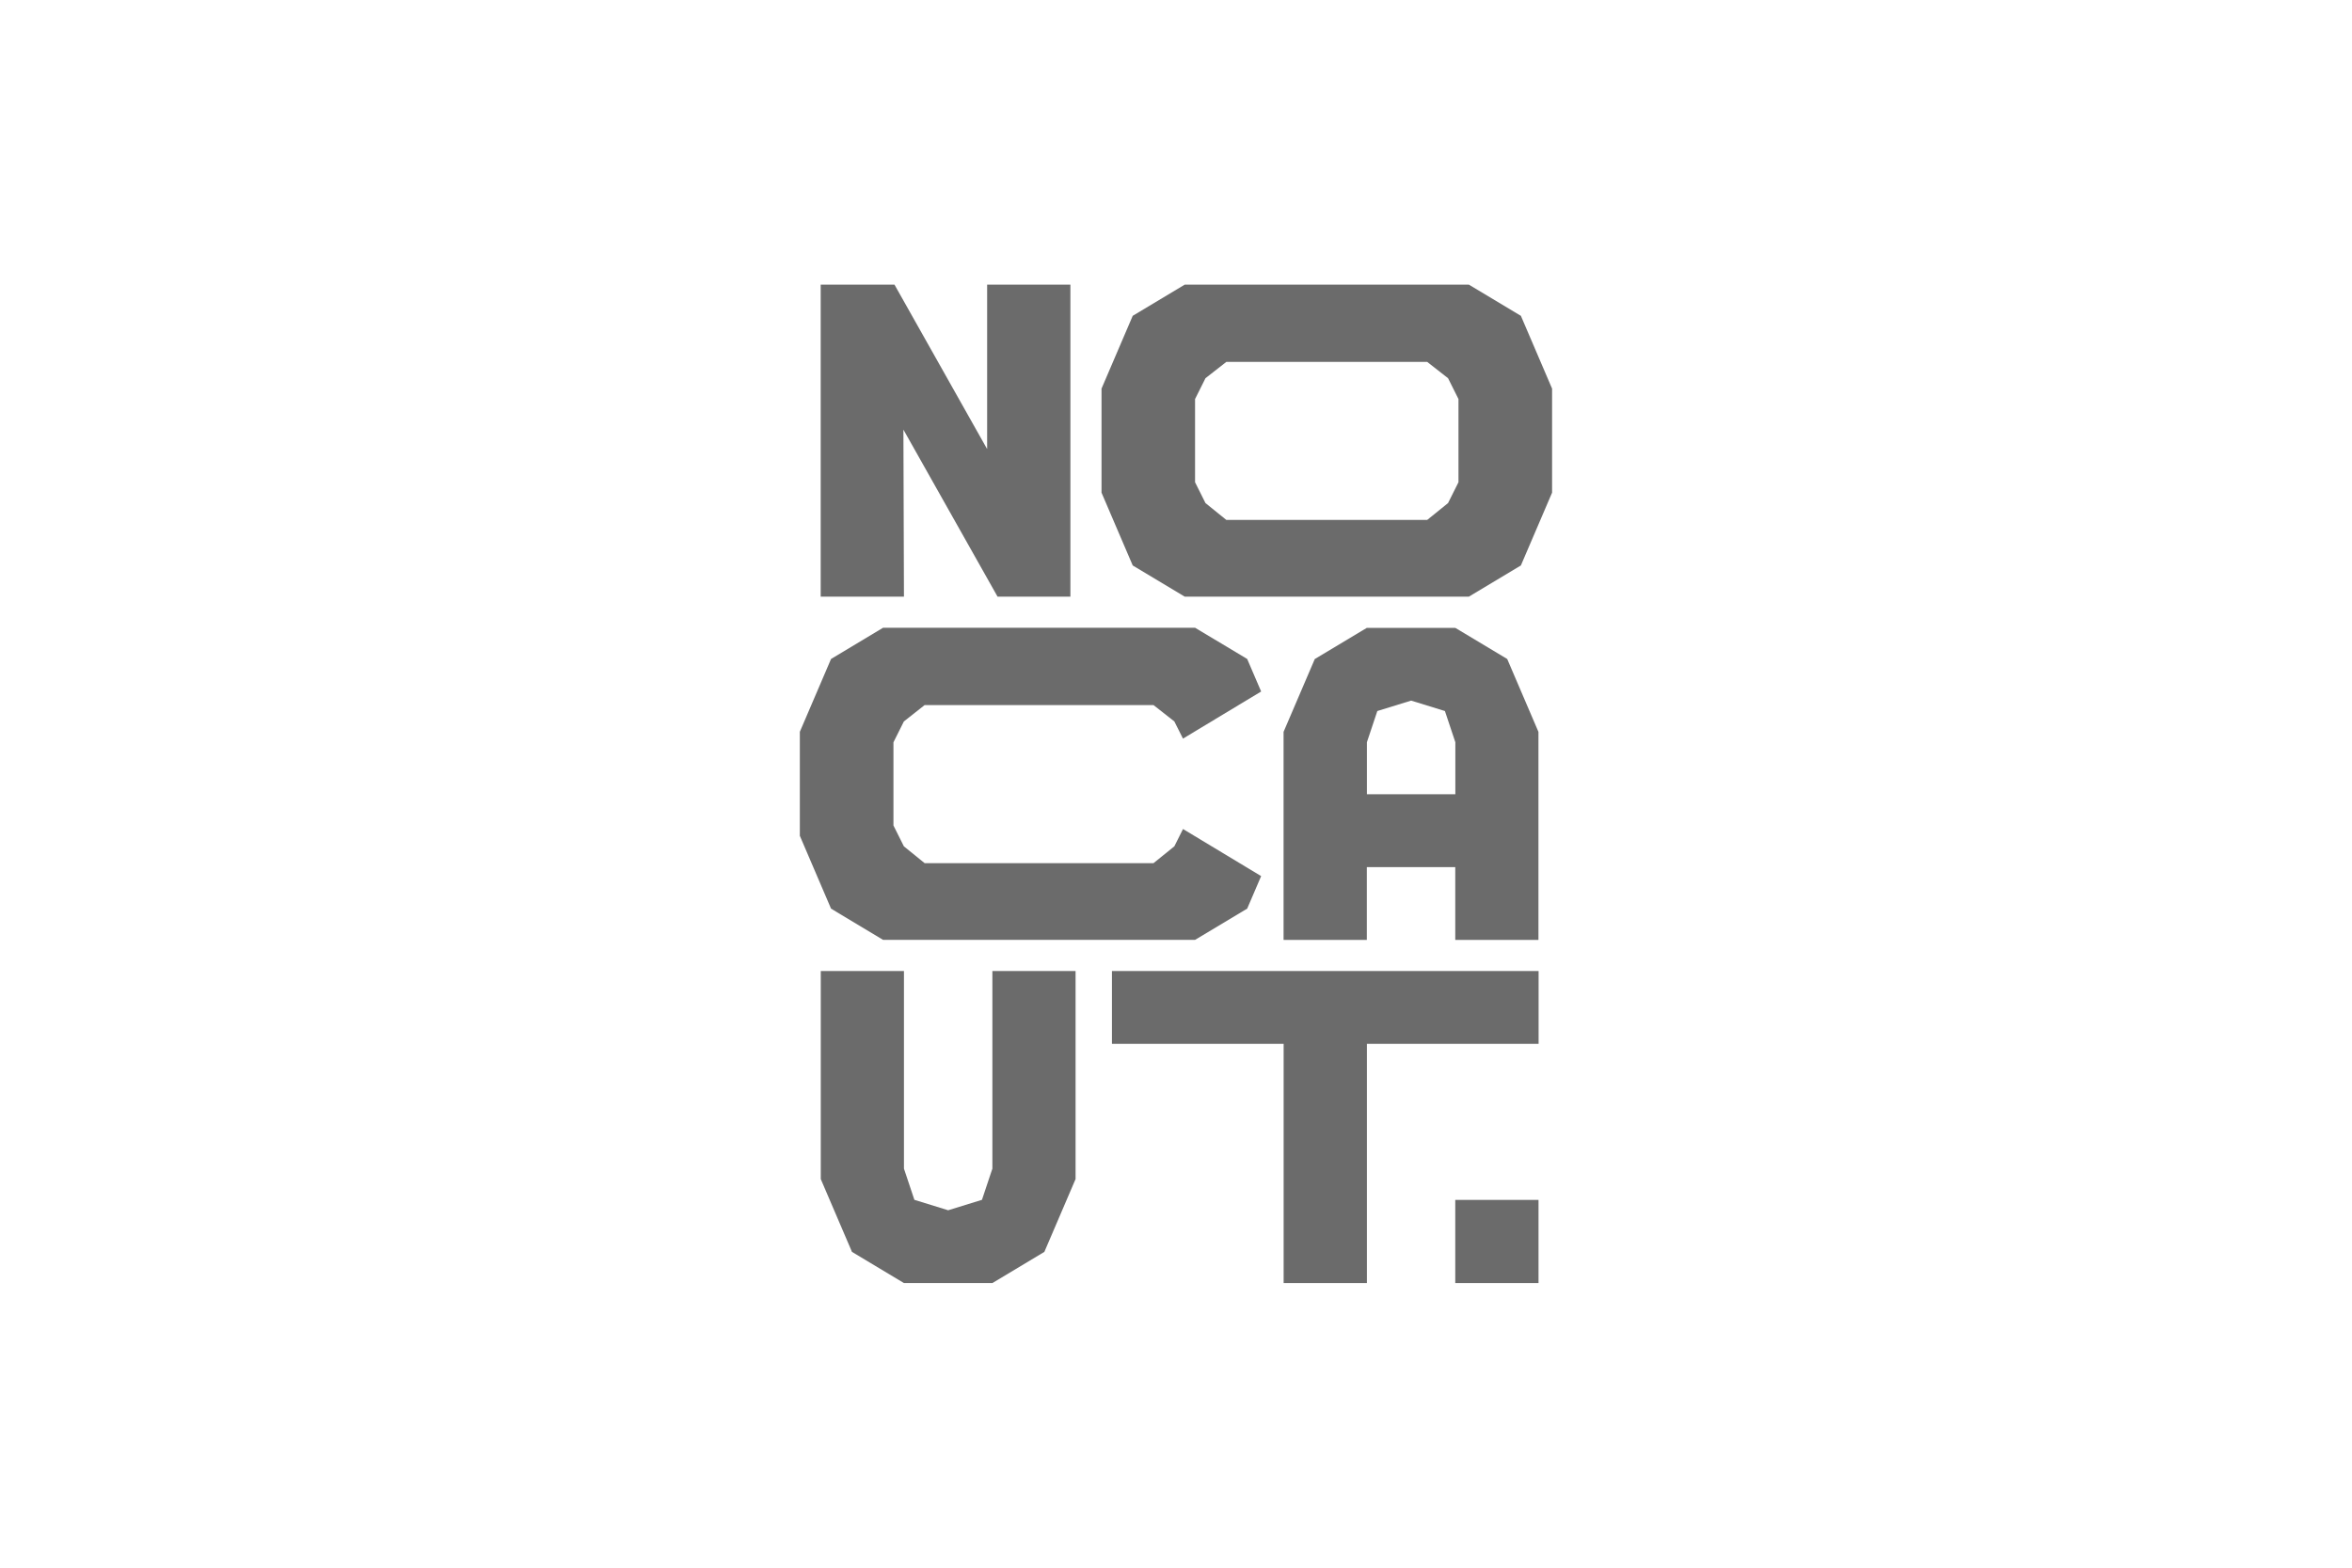
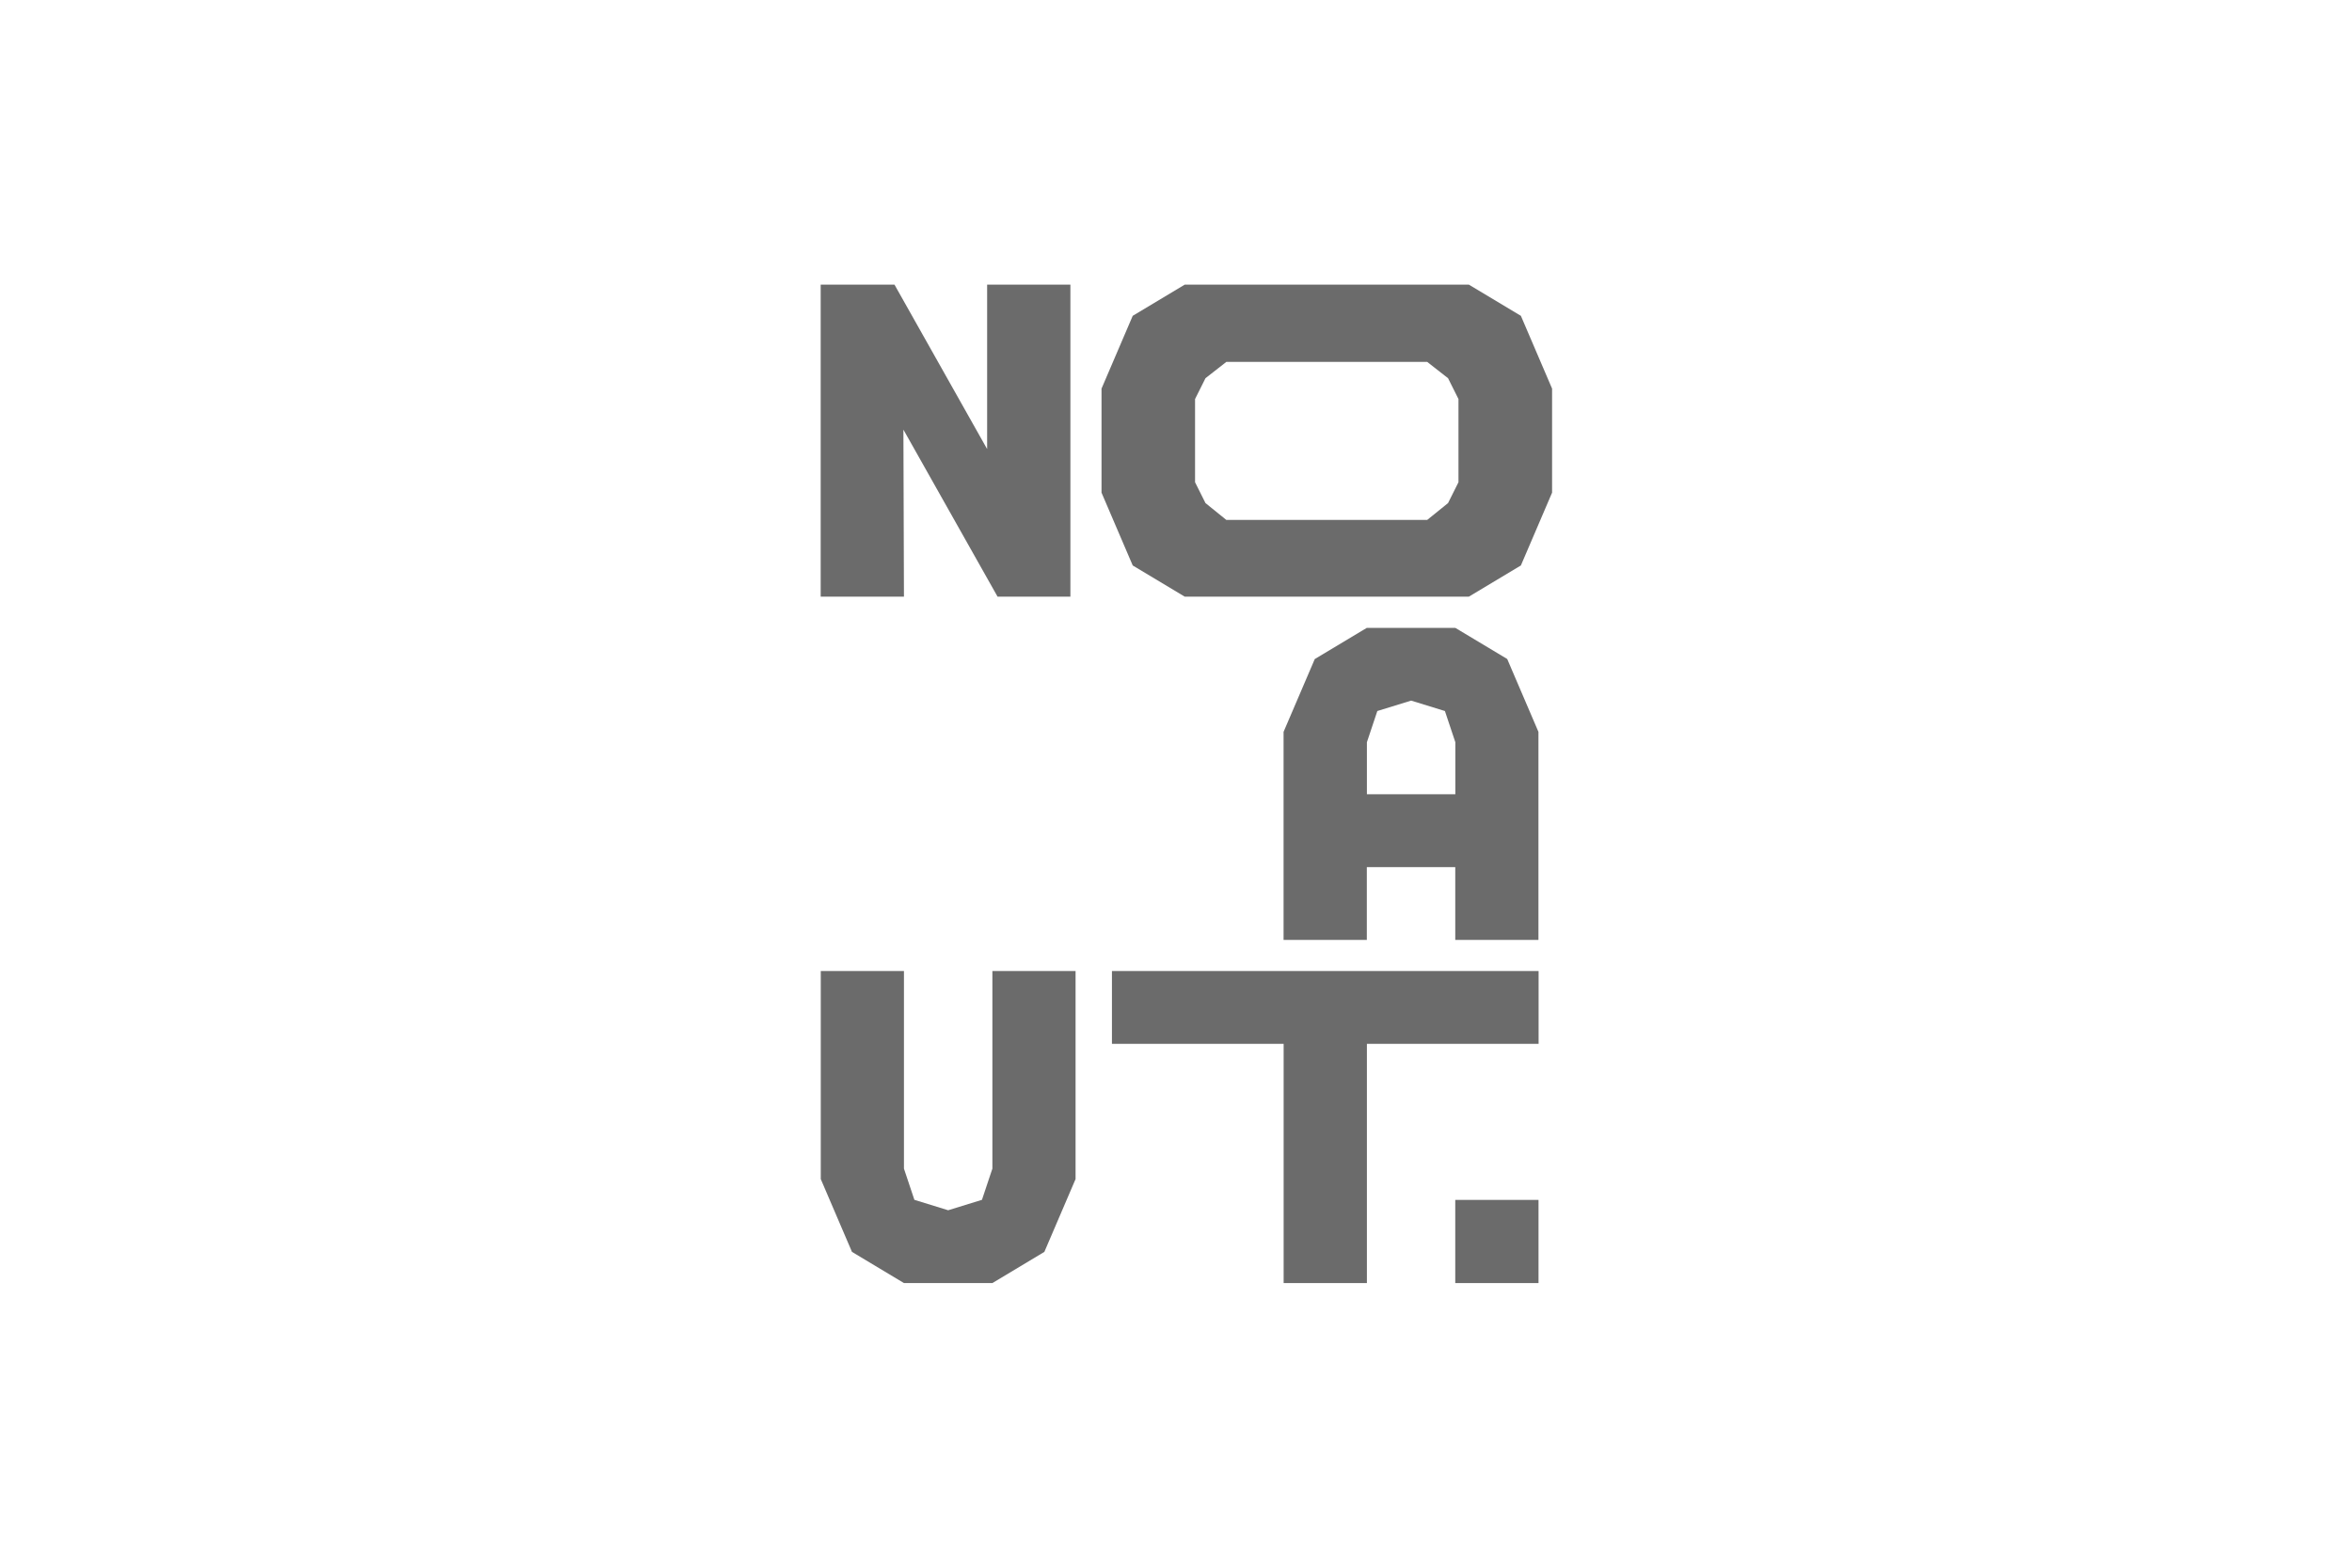
<svg xmlns="http://www.w3.org/2000/svg" id="Layer_1" viewBox="0 0 300 200">
  <defs>
    <style>      .st0 {        fill: #6b6b6b;      }    </style>
  </defs>
  <g id="layer_1">
    <path class="st0" d="M125.91,36.31v20.98l-11.82-20.98h-9.41v39.81h10.62l-.07-21.31,12.01,21.31h9.29v-39.81h-10.61Z" />
    <path class="st0" d="M137.19,123.88v26.54l-3.98,9.29-6.63,3.98h-11.28l-6.63-3.98-3.98-9.29v-26.54h10.61v25.21l1.33,3.98,4.31,1.33,4.31-1.33,1.33-3.98v-25.21h10.61Z" />
    <path class="st0" d="M185.62,163.69h10.62v-10.61h-10.62v10.61Z" />
-     <path class="st0" d="M150.89,105.77l-1.1,2.2-2.66,2.15h-29.19l-2.65-2.15-1.33-2.66v-10.61l1.33-2.66,2.65-2.09h29.19l2.66,2.09,1.1,2.19,9.97-6.01-1.78-4.15-6.64-3.98h-39.81l-6.63,3.98-3.98,9.29v13.27l3.98,9.29,6.63,3.98h39.81l6.64-3.98,1.78-4.15-9.97-6.01Z" />
    <path class="st0" d="M186.03,61.52l-1.33,2.66-2.66,2.15h-25.62l-2.66-2.15-1.33-2.66v-10.61l1.33-2.66,2.66-2.08h25.62l2.66,2.08,1.33,2.66v10.61ZM193.99,40.29l-6.64-3.98h-36.23l-6.64,3.98-3.98,9.29v13.27l3.98,9.29,6.64,3.98h36.23l6.64-3.98,3.98-9.29v-13.27l-3.98-9.29Z" />
    <path class="st0" d="M185.63,101.33h-11.28v-6.64l1.33-3.98,4.31-1.33,4.31,1.33,1.33,3.98v6.64ZM192.26,84.08l-6.64-3.98h-11.28l-6.64,3.98-3.98,9.29v26.54h10.62v-9.29h11.28v9.29h10.61v-26.54l-3.98-9.29Z" />
    <path class="st0" d="M196.24,123.88h-54.41v9.29h21.9v30.52h10.62v-30.52h21.9v-9.29Z" />
  </g>
</svg>